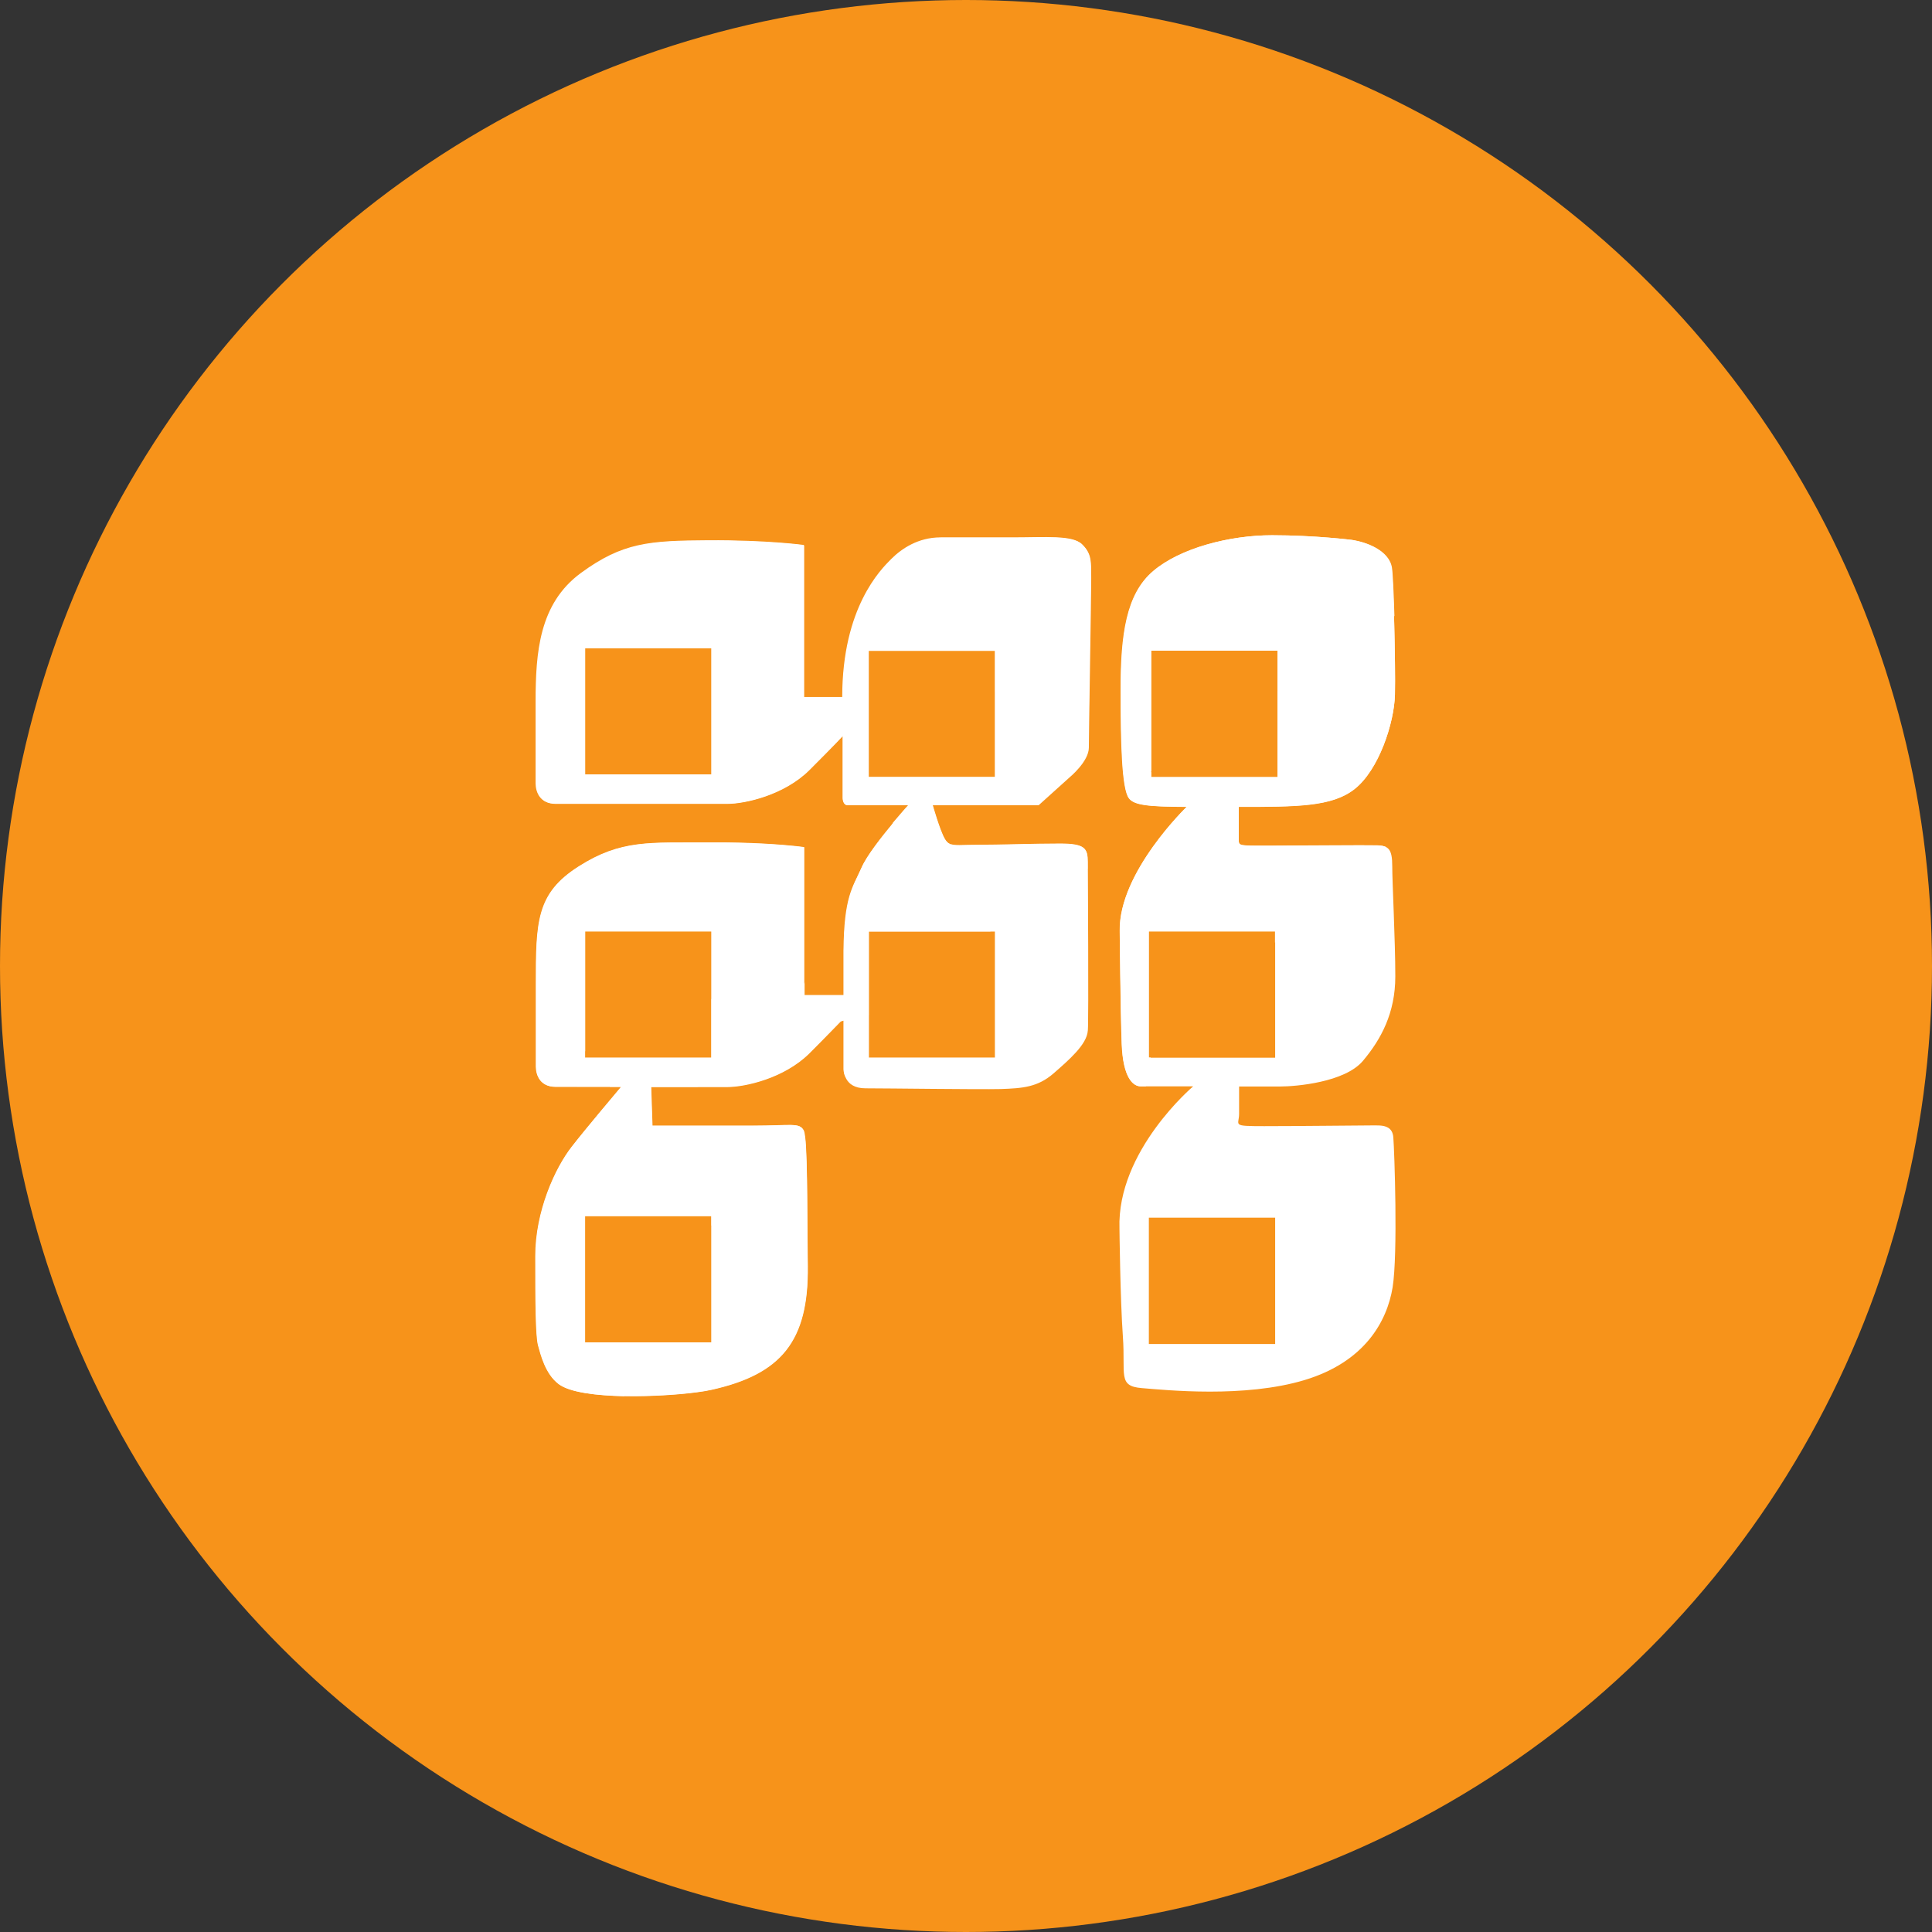
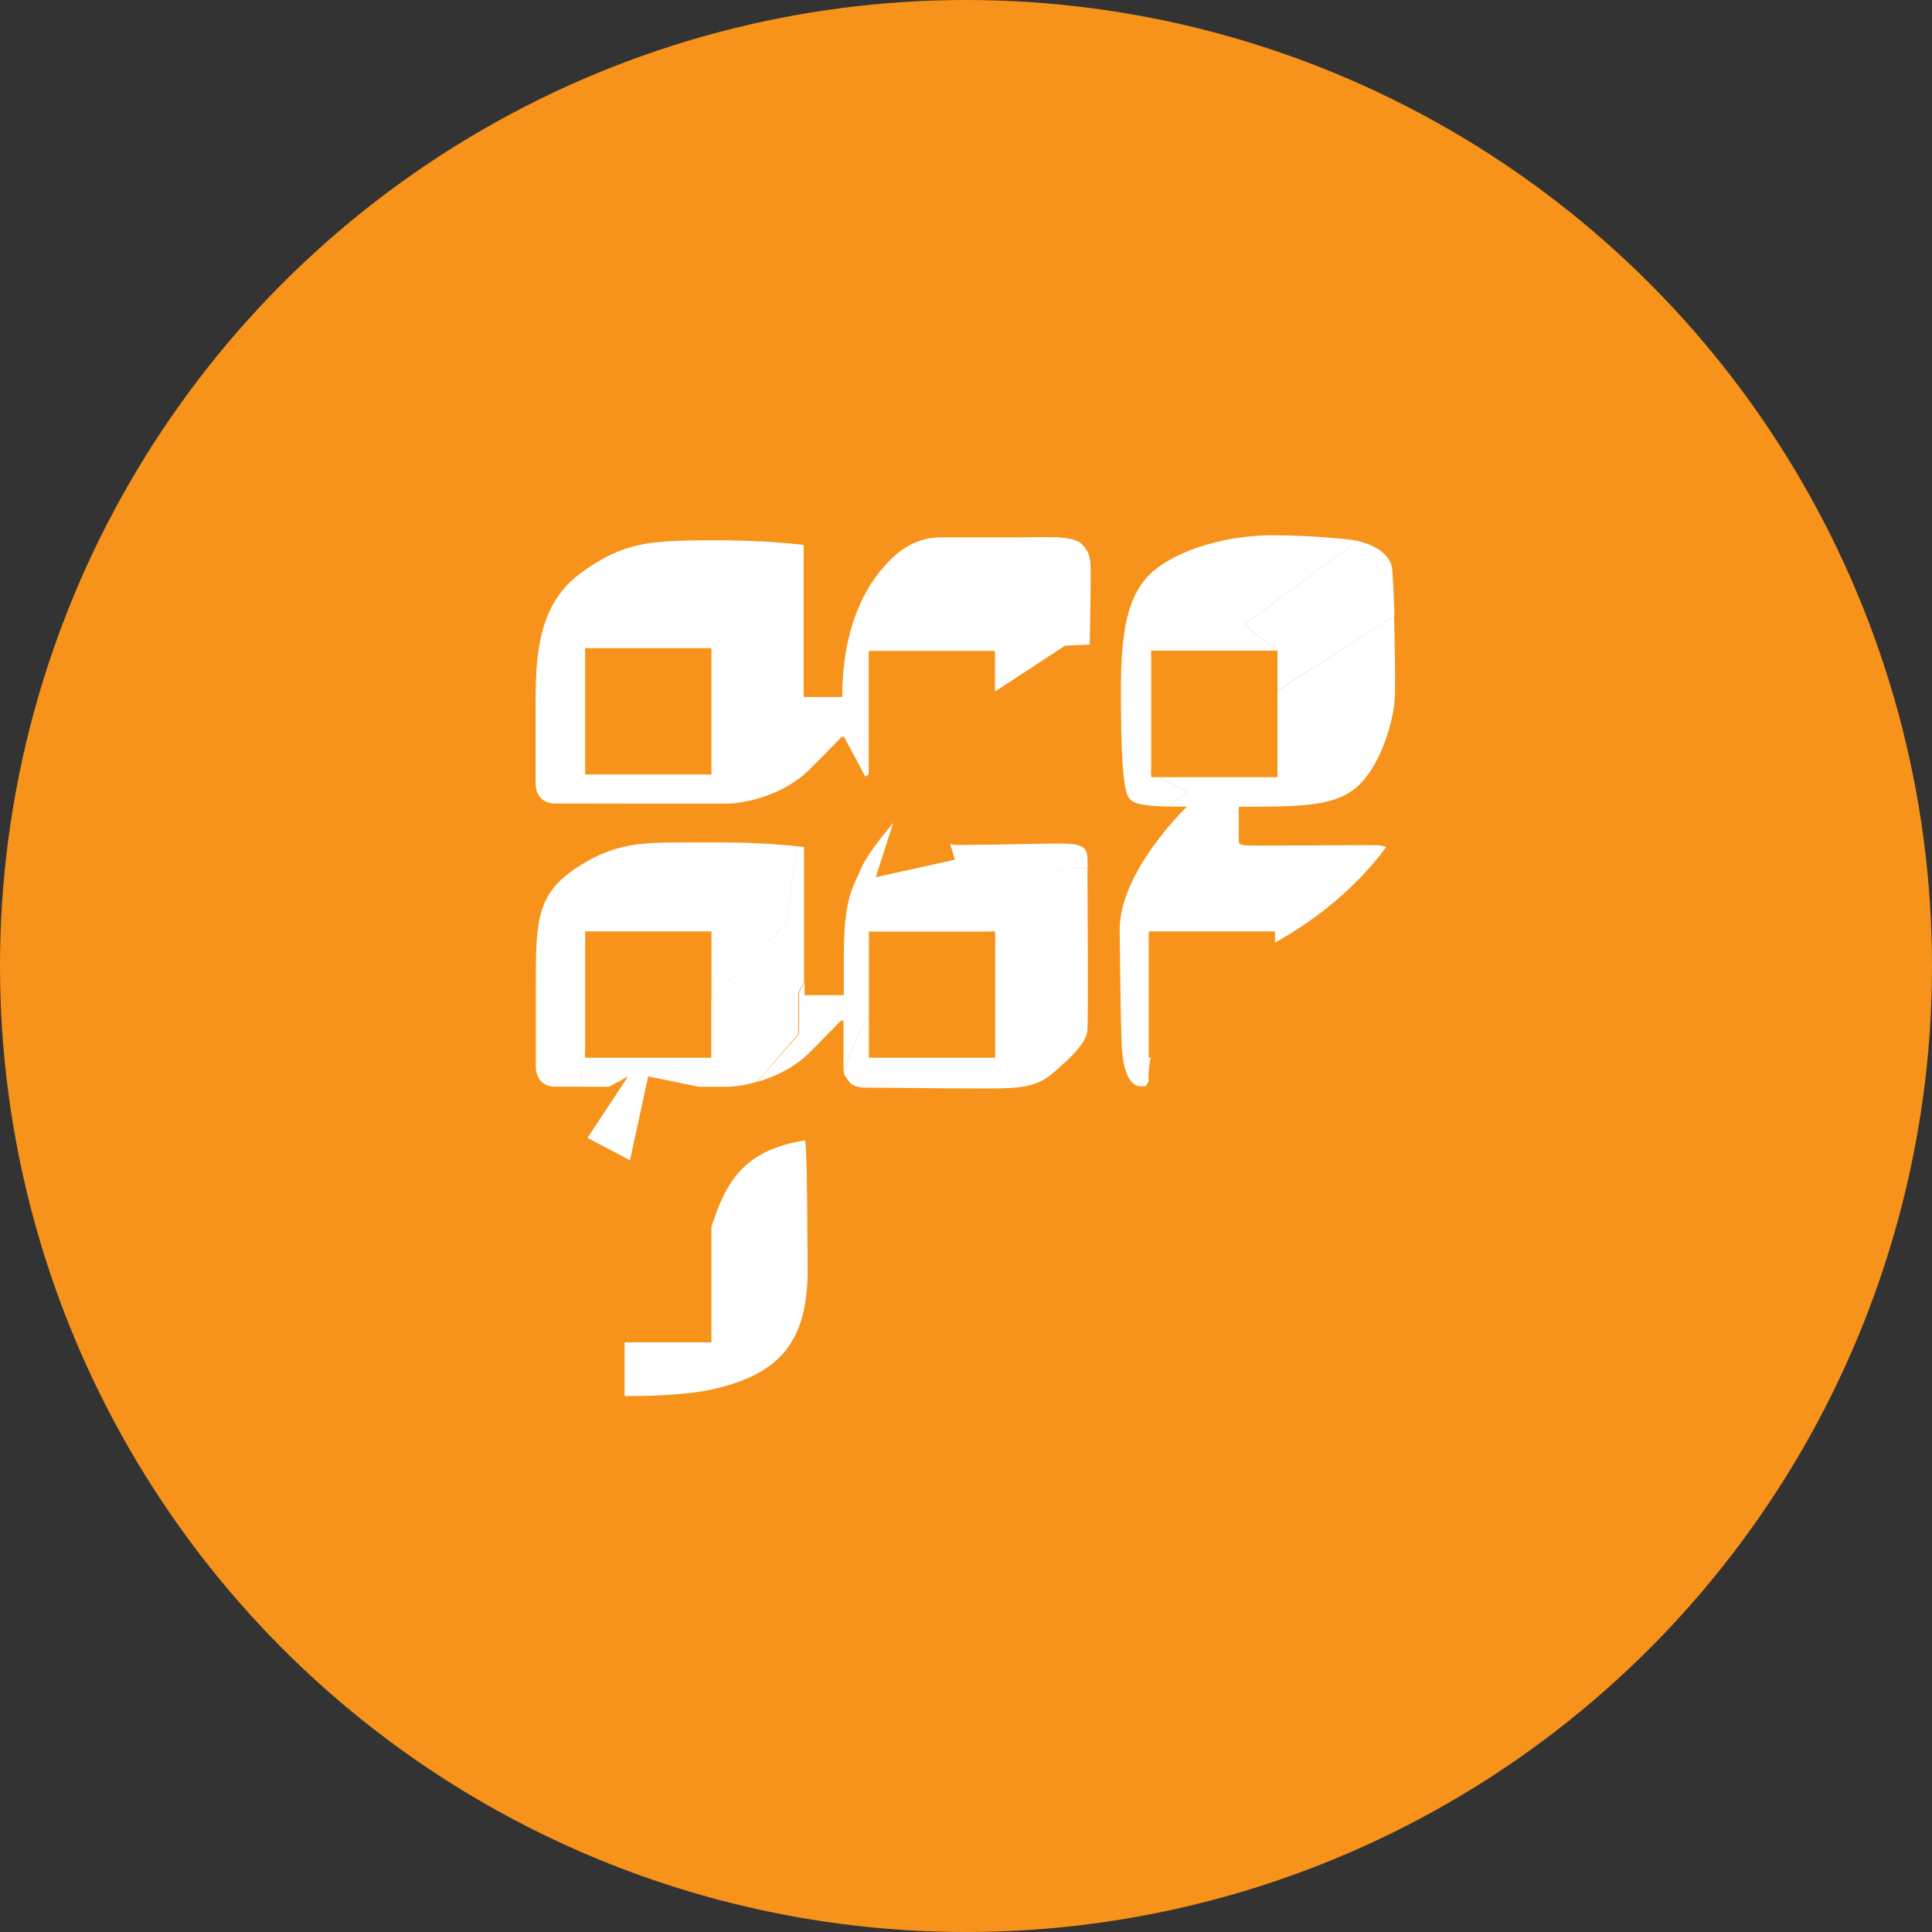
<svg xmlns="http://www.w3.org/2000/svg" width="48" height="48" viewBox="0 0 48 48" fill="none">
  <rect x="0" y="0" width="48" height="48" fill="#333333" stroke="none" />
  <circle cx="24" cy="24" r="24" fill="#F7931A" />
-   <path fill-rule="evenodd" clip-rule="evenodd" d="M14.537 30.213H17.675V33.35H14.537V30.213ZM14.537 23.141H17.675V26.278H14.537V23.141ZM14.537 16.104H17.675V19.242H14.537V16.104ZM21.583 16.167H24.72V19.305H21.583V16.167ZM28.601 16.167H31.739V19.305H28.601V16.167ZM20.956 23.619V24.725H20.934H20.562H19.98V21.05C19.98 21.05 19.076 20.925 17.608 20.934C16.14 20.943 15.442 20.858 14.385 21.529C13.329 22.201 13.32 22.899 13.32 24.474C13.32 26.05 13.32 26.292 13.32 26.502C13.32 26.712 13.423 27.003 13.803 27.003H15.437C15.272 27.2 14.582 28.015 14.215 28.485C13.794 29.022 13.307 30.096 13.307 31.206C13.307 32.312 13.311 33.18 13.374 33.422C13.436 33.65 13.553 34.138 13.889 34.389C14.493 34.836 16.946 34.693 17.671 34.532C19.416 34.147 20.092 33.319 20.07 31.461C20.052 30.069 20.07 28.288 19.971 28.087C19.868 27.885 19.654 27.97 18.714 27.97C17.774 27.97 16.212 27.97 16.212 27.97L16.18 27.008H18.069C18.512 27.008 19.483 26.793 20.11 26.171C20.558 25.723 20.791 25.477 20.889 25.379L20.965 25.356V26.569C20.965 26.569 20.947 27.039 21.502 27.039C22.057 27.039 24.304 27.07 24.859 27.057C25.414 27.039 25.781 27.008 26.171 26.672C26.556 26.336 27.003 25.951 27.026 25.607C27.052 25.262 27.026 21.753 27.026 21.417C27.026 21.082 26.958 20.965 26.336 20.965C25.714 20.965 24.832 20.997 24.273 20.997C23.709 20.997 23.597 21.055 23.476 20.844C23.355 20.639 23.176 20.007 23.176 20.007H25.804L26.573 19.314C26.573 19.314 27.052 18.92 27.052 18.575C27.052 18.23 27.111 14.806 27.111 14.386C27.111 13.965 27.128 13.763 26.891 13.531C26.659 13.298 25.983 13.361 25.163 13.361C24.34 13.361 23.937 13.361 23.382 13.361C22.827 13.361 22.415 13.638 22.156 13.898C21.896 14.157 20.938 15.102 20.938 17.326H19.98V13.549C19.98 13.549 19.076 13.423 17.608 13.432C16.14 13.441 15.482 13.486 14.444 14.247C13.41 15.008 13.32 16.216 13.32 17.443C13.32 19.023 13.32 19.26 13.32 19.47C13.32 19.681 13.423 19.972 13.803 19.972C14.18 19.972 17.622 19.972 18.069 19.972C18.512 19.972 19.483 19.757 20.11 19.134C20.737 18.508 20.943 18.284 20.943 18.284V19.47V19.837C20.943 19.837 20.943 20.016 21.068 20.007H22.576C22.576 20.007 21.619 21.064 21.404 21.565C21.175 22.057 20.97 22.286 20.956 23.619ZM27.822 23.132C27.822 23.132 27.84 25.079 27.872 25.934C27.903 26.788 28.158 26.99 28.341 26.99H29.644C29.644 26.99 27.746 28.592 27.813 30.526C27.813 30.526 27.831 32.272 27.898 33.212C27.965 34.151 27.764 34.438 28.368 34.487C28.973 34.536 30.92 34.738 32.415 34.286C33.91 33.834 34.46 32.827 34.599 31.985C34.733 31.148 34.644 28.597 34.617 28.261C34.608 28.131 34.554 28.055 34.483 28.015C34.371 27.948 34.201 27.961 34.044 27.961C33.793 27.961 32.231 27.979 31.408 27.979C30.584 27.979 30.785 27.961 30.785 27.675C30.785 27.388 30.785 26.994 30.785 26.994H31.797C32.2 26.994 33.408 26.891 33.86 26.359C34.312 25.822 34.666 25.168 34.666 24.26C34.666 23.351 34.59 21.936 34.59 21.516C34.59 21.095 34.496 21.01 34.218 21.006C33.941 20.997 32.236 21.015 31.506 21.015C30.776 21.015 30.776 21.023 30.776 20.862C30.776 20.701 30.776 20.048 30.776 20.048C32.213 20.048 33.09 20.048 33.65 19.609C34.254 19.139 34.639 17.966 34.657 17.259C34.675 16.556 34.621 14.386 34.572 14.104C34.514 13.759 34.115 13.504 33.583 13.414C33.583 13.414 32.661 13.298 31.6 13.298C30.544 13.298 29.317 13.616 28.646 14.189C27.974 14.761 27.84 15.769 27.84 17.143C27.84 18.517 27.872 19.591 28.042 19.828C28.171 20.012 28.547 20.043 29.478 20.048C29.487 20.048 27.795 21.668 27.822 23.132ZM21.583 23.141H24.72V26.278H21.583V23.141ZM28.543 23.141H31.681V26.278H28.543V23.141ZM28.543 30.253H31.681V33.391H28.543V30.253Z" fill="white" />
  <path fill-rule="evenodd" clip-rule="evenodd" d="M31.739 17.16V19.309H28.816L29.483 19.68L29.036 20.038C29.17 20.043 29.322 20.043 29.488 20.043C29.483 20.047 27.791 21.668 27.818 23.131C27.818 23.131 27.836 25.078 27.867 25.933C27.899 26.788 28.154 26.989 28.337 26.989H28.467L28.539 26.855C28.539 26.855 28.516 26.622 28.588 26.273H28.539V23.14H31.677V23.418C33.27 22.54 34.147 21.448 34.438 21.045C34.385 21.018 34.313 21.005 34.219 21.001C33.941 20.992 32.236 21.009 31.506 21.009C30.777 21.009 30.777 21.018 30.777 20.857C30.777 20.696 30.777 20.043 30.777 20.043C32.214 20.043 33.091 20.043 33.65 19.604C34.255 19.134 34.64 17.961 34.657 17.254C34.666 16.865 34.653 16.023 34.635 15.307L31.739 17.16Z" fill="white" />
  <path fill-rule="evenodd" clip-rule="evenodd" d="M27.017 25.594C27.039 25.28 27.021 22.371 27.017 21.579C26.757 21.543 25.974 21.507 25.392 22.367C25.168 22.698 24.895 22.944 24.591 23.141H24.725V26.279H21.587V25.2C21.225 25.826 21.019 26.502 20.97 26.659C20.974 26.681 20.983 26.708 20.992 26.731C21.023 26.767 21.068 26.829 21.117 26.905C21.198 26.972 21.319 27.022 21.498 27.022C22.053 27.022 24.3 27.053 24.855 27.04C25.41 27.022 25.777 26.99 26.166 26.655C26.547 26.323 26.99 25.938 27.017 25.594Z" fill="white" />
  <path fill-rule="evenodd" clip-rule="evenodd" d="M20.066 31.457C20.052 30.311 20.061 28.91 20.008 28.332C18.445 28.574 18.029 29.402 17.675 30.477V33.35H15.518V34.684C16.36 34.697 17.268 34.617 17.662 34.527C19.408 34.142 20.084 33.314 20.066 31.457Z" fill="white" />
  <path fill-rule="evenodd" clip-rule="evenodd" d="M18.812 26.878C19.242 26.758 19.73 26.529 20.102 26.162C20.549 25.715 20.782 25.468 20.88 25.37L20.956 25.348V26.561C20.956 26.561 20.956 26.605 20.97 26.663C21.015 26.507 21.221 25.831 21.588 25.204V23.145H24.596C24.9 22.944 25.173 22.698 25.397 22.371C25.979 21.512 26.766 21.543 27.021 21.583C27.021 21.503 27.021 21.44 27.021 21.409C27.021 21.073 26.954 20.957 26.332 20.957C25.71 20.957 24.828 20.988 24.269 20.988C23.893 20.988 23.718 21.015 23.606 20.966L23.723 21.36L21.758 21.794L22.192 20.442C21.901 20.791 21.529 21.265 21.404 21.556C21.185 22.062 20.983 22.291 20.965 23.62V24.725H20.943H20.572H19.99V24.403L19.851 24.667V25.692L18.812 26.878Z" fill="white" />
  <path fill-rule="evenodd" clip-rule="evenodd" d="M33.713 13.436L30.911 15.522L31.739 16.166L31.753 16.175L31.739 16.184V17.156L34.644 15.303C34.626 14.721 34.604 14.219 34.581 14.094C34.528 13.785 34.188 13.543 33.713 13.436Z" fill="white" />
  <path fill-rule="evenodd" clip-rule="evenodd" d="M31.739 16.167L30.911 15.522L33.713 13.437C33.672 13.428 33.632 13.419 33.592 13.414C33.592 13.414 32.67 13.298 31.609 13.298C30.553 13.298 29.326 13.616 28.655 14.189C27.983 14.761 27.849 15.769 27.849 17.143C27.849 18.517 27.881 19.591 28.05 19.828C28.158 19.976 28.427 20.025 29.035 20.039L29.483 19.681L28.816 19.309H28.601V19.188L28.579 19.175L28.601 19.161V16.167H31.739Z" fill="white" />
-   <path fill-rule="evenodd" clip-rule="evenodd" d="M23.463 20.83C23.342 20.624 23.163 19.993 23.163 19.993H25.791L26.56 19.299C26.56 19.299 27.039 18.905 27.039 18.561C27.039 18.359 27.062 17.101 27.075 16.009L26.462 16.036L24.721 17.177V19.304H21.583V19.232L21.498 19.29L20.961 18.283L20.934 18.346V19.46V19.827C20.934 19.827 20.934 20.006 21.059 19.997H22.568C22.568 19.997 22.398 20.185 22.183 20.441L21.749 21.792L23.714 21.358L23.597 20.964C23.544 20.942 23.503 20.901 23.463 20.83Z" fill="white" />
  <path fill-rule="evenodd" clip-rule="evenodd" d="M19.976 24.403V21.046C19.976 21.046 19.913 21.037 19.793 21.024L19.547 22.917L17.671 24.824V26.279H14.533V26.118L14.475 26.14L14.444 26.776L14.336 26.999H15.133L15.603 26.744L14.596 28.271L15.652 28.826L16.104 26.744L17.362 26.999H18.056C18.239 26.999 18.508 26.964 18.808 26.878L19.833 25.688V24.663L19.976 24.403Z" fill="white" />
  <path fill-rule="evenodd" clip-rule="evenodd" d="M14.537 16.104H17.675V19.241H14.537V16.104ZM18.06 19.966C18.503 19.966 19.475 19.752 20.101 19.129C20.728 18.503 20.934 18.279 20.934 18.279V18.351L20.961 18.288L21.498 19.295L21.583 19.237V16.171H24.72V17.182L26.462 16.041L27.075 16.014C27.088 15.24 27.097 14.55 27.097 14.376C27.097 13.955 27.115 13.754 26.878 13.521C26.645 13.288 25.969 13.351 25.15 13.351C24.326 13.351 23.924 13.351 23.369 13.351C22.814 13.351 22.402 13.628 22.142 13.888C21.883 14.148 20.925 15.092 20.925 17.317H19.967V13.539C19.967 13.539 19.063 13.414 17.595 13.423C16.127 13.431 15.469 13.476 14.43 14.237C13.396 14.998 13.307 16.207 13.307 17.433C13.307 19.013 13.307 19.25 13.307 19.461C13.307 19.671 13.41 19.962 13.79 19.962C14.175 19.966 17.617 19.966 18.06 19.966Z" fill="white" />
  <path fill-rule="evenodd" clip-rule="evenodd" d="M17.599 20.929C16.131 20.938 15.433 20.853 14.377 21.524C13.32 22.196 13.312 22.894 13.312 24.47C13.312 26.045 13.312 26.287 13.312 26.497C13.312 26.707 13.415 26.998 13.795 26.998H14.341L14.448 26.775L14.48 26.139L14.538 26.117V23.14H17.676V24.823L19.551 22.916L19.797 21.023C19.462 20.987 18.683 20.92 17.599 20.929Z" fill="white" />
-   <path fill-rule="evenodd" clip-rule="evenodd" d="M18.705 27.966C17.765 27.966 16.203 27.966 16.203 27.966L16.171 27.004H17.366L16.109 26.748L15.657 28.83L14.6 28.275L15.607 26.748L15.137 27.004H15.428C15.263 27.201 14.573 28.015 14.207 28.485C13.786 29.022 13.298 30.097 13.298 31.207C13.298 32.312 13.302 33.181 13.365 33.422C13.428 33.651 13.544 34.138 13.88 34.389C14.153 34.595 14.815 34.675 15.518 34.689V33.355H14.533V30.213H17.671V30.477C18.024 29.403 18.441 28.575 20.003 28.333C19.989 28.208 19.976 28.123 19.958 28.087C19.864 27.881 19.645 27.966 18.705 27.966Z" fill="white" />
</svg>